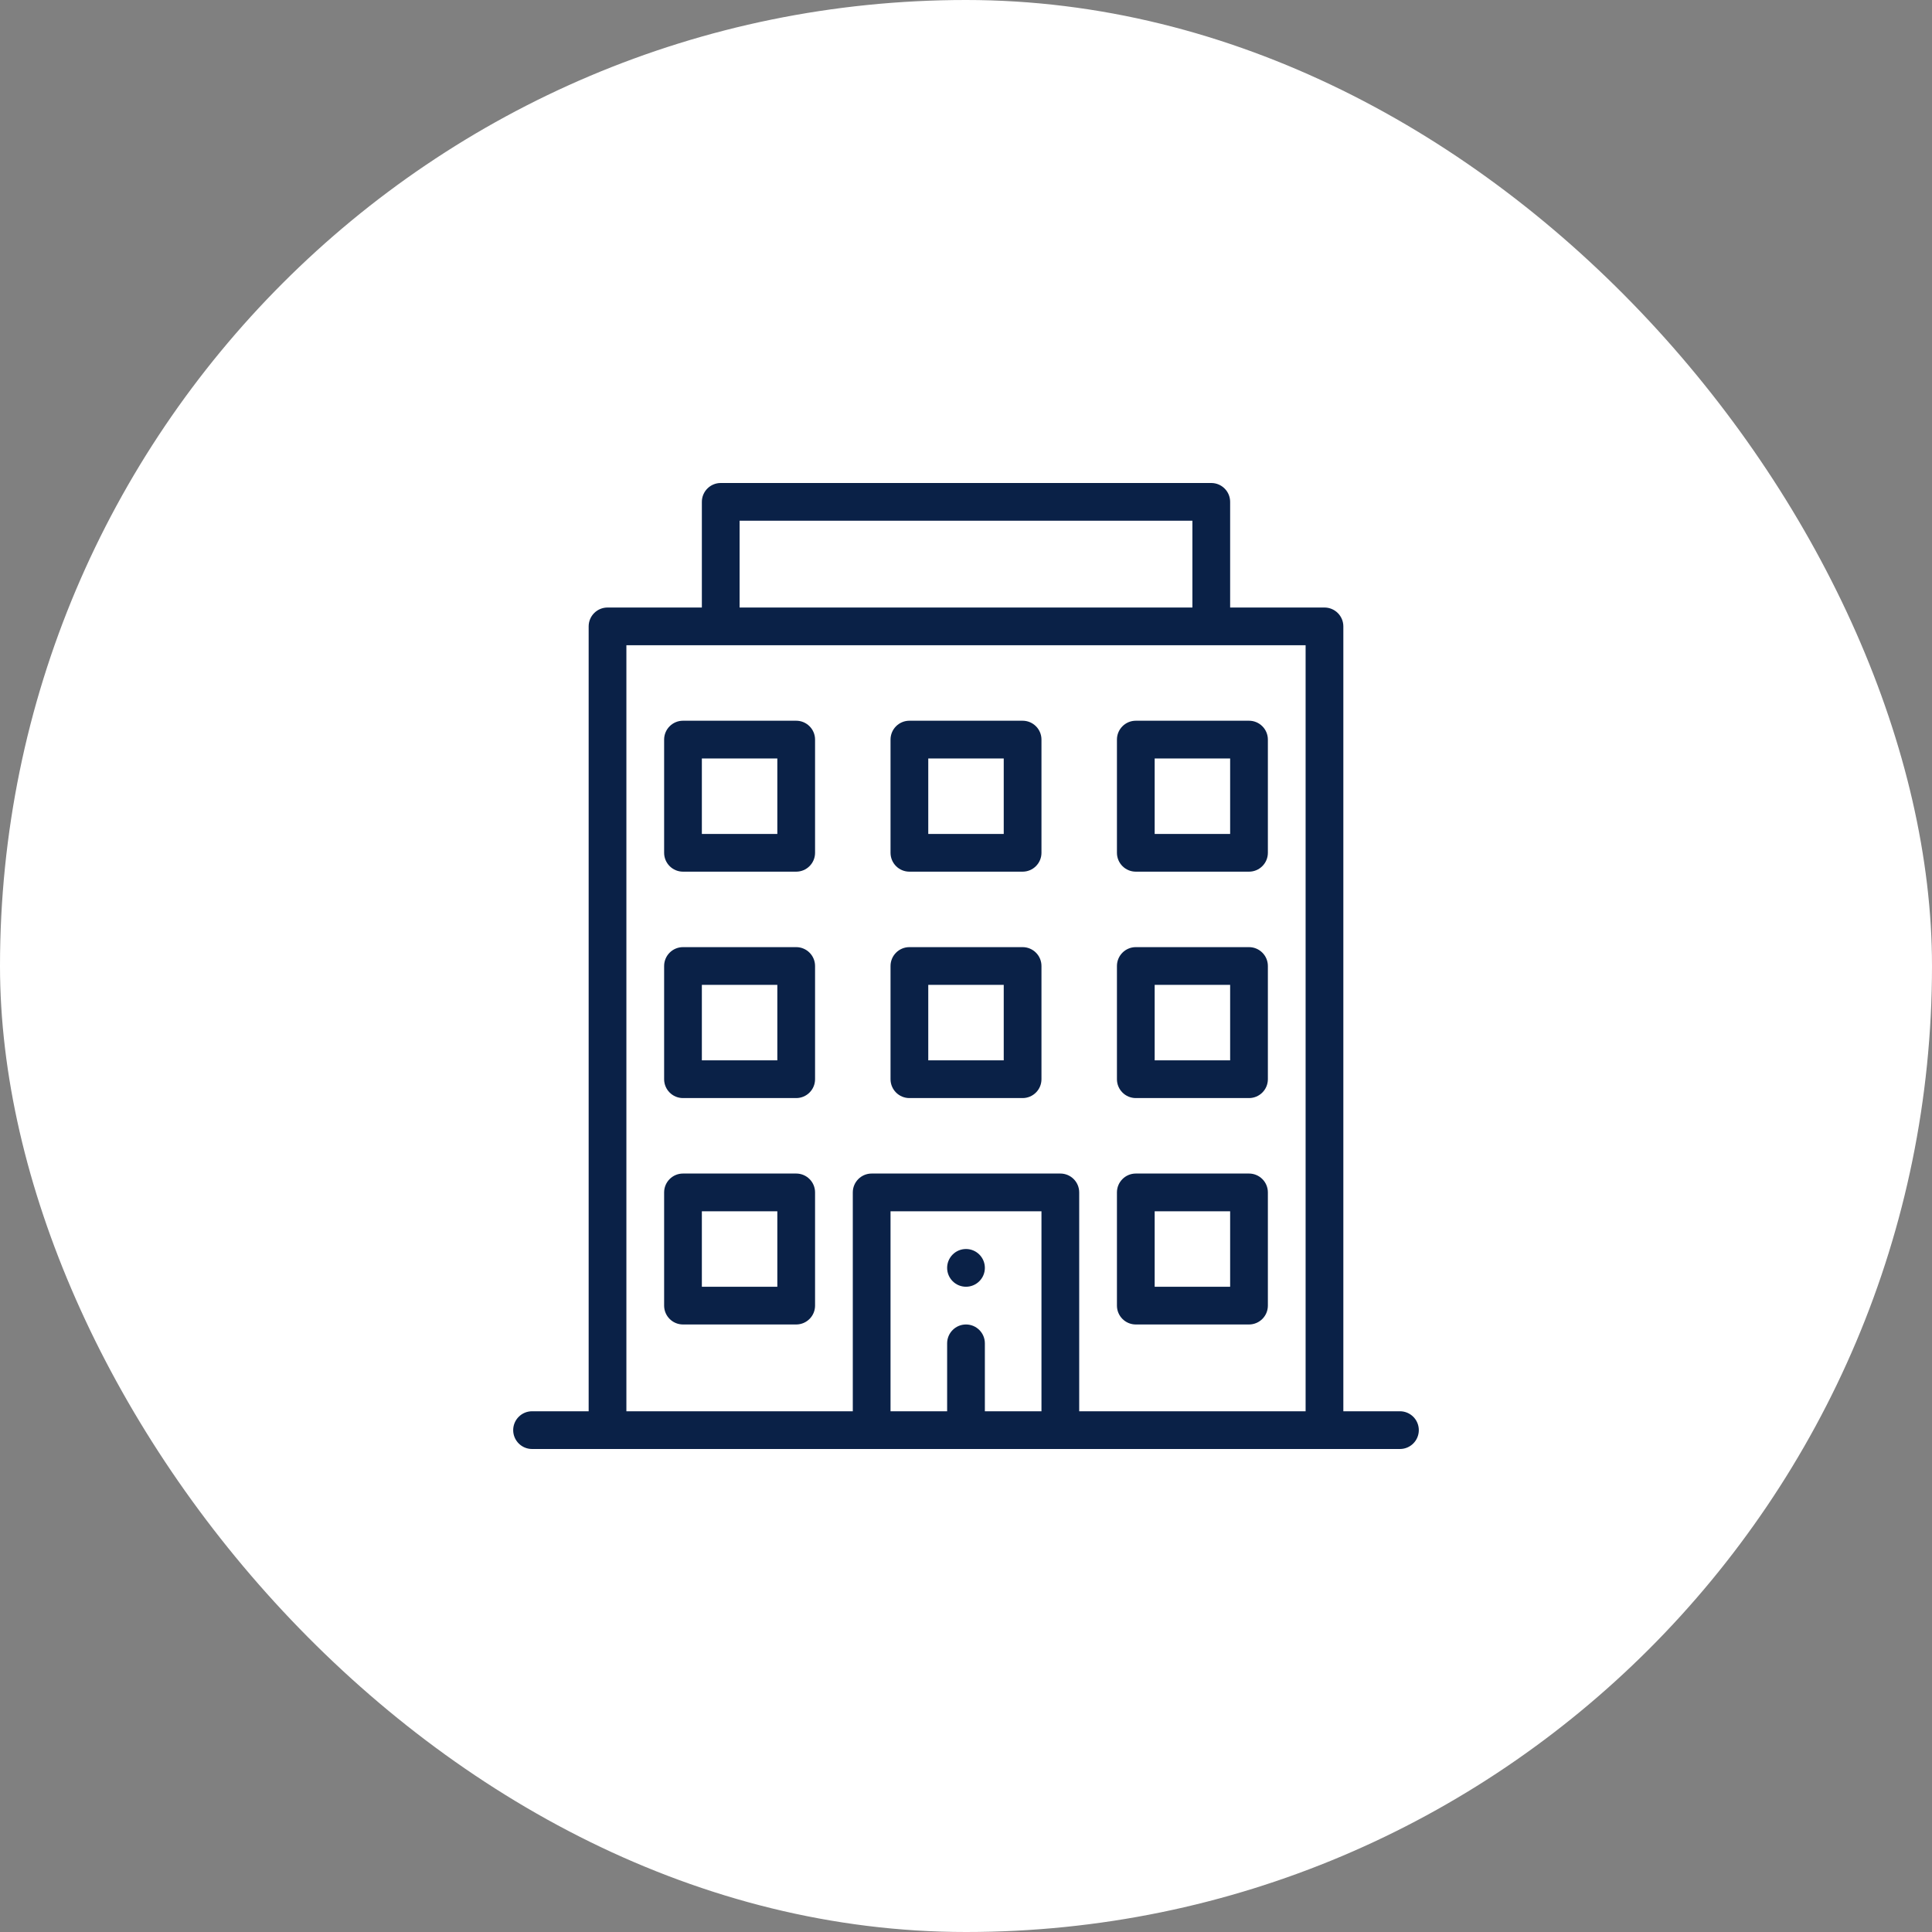
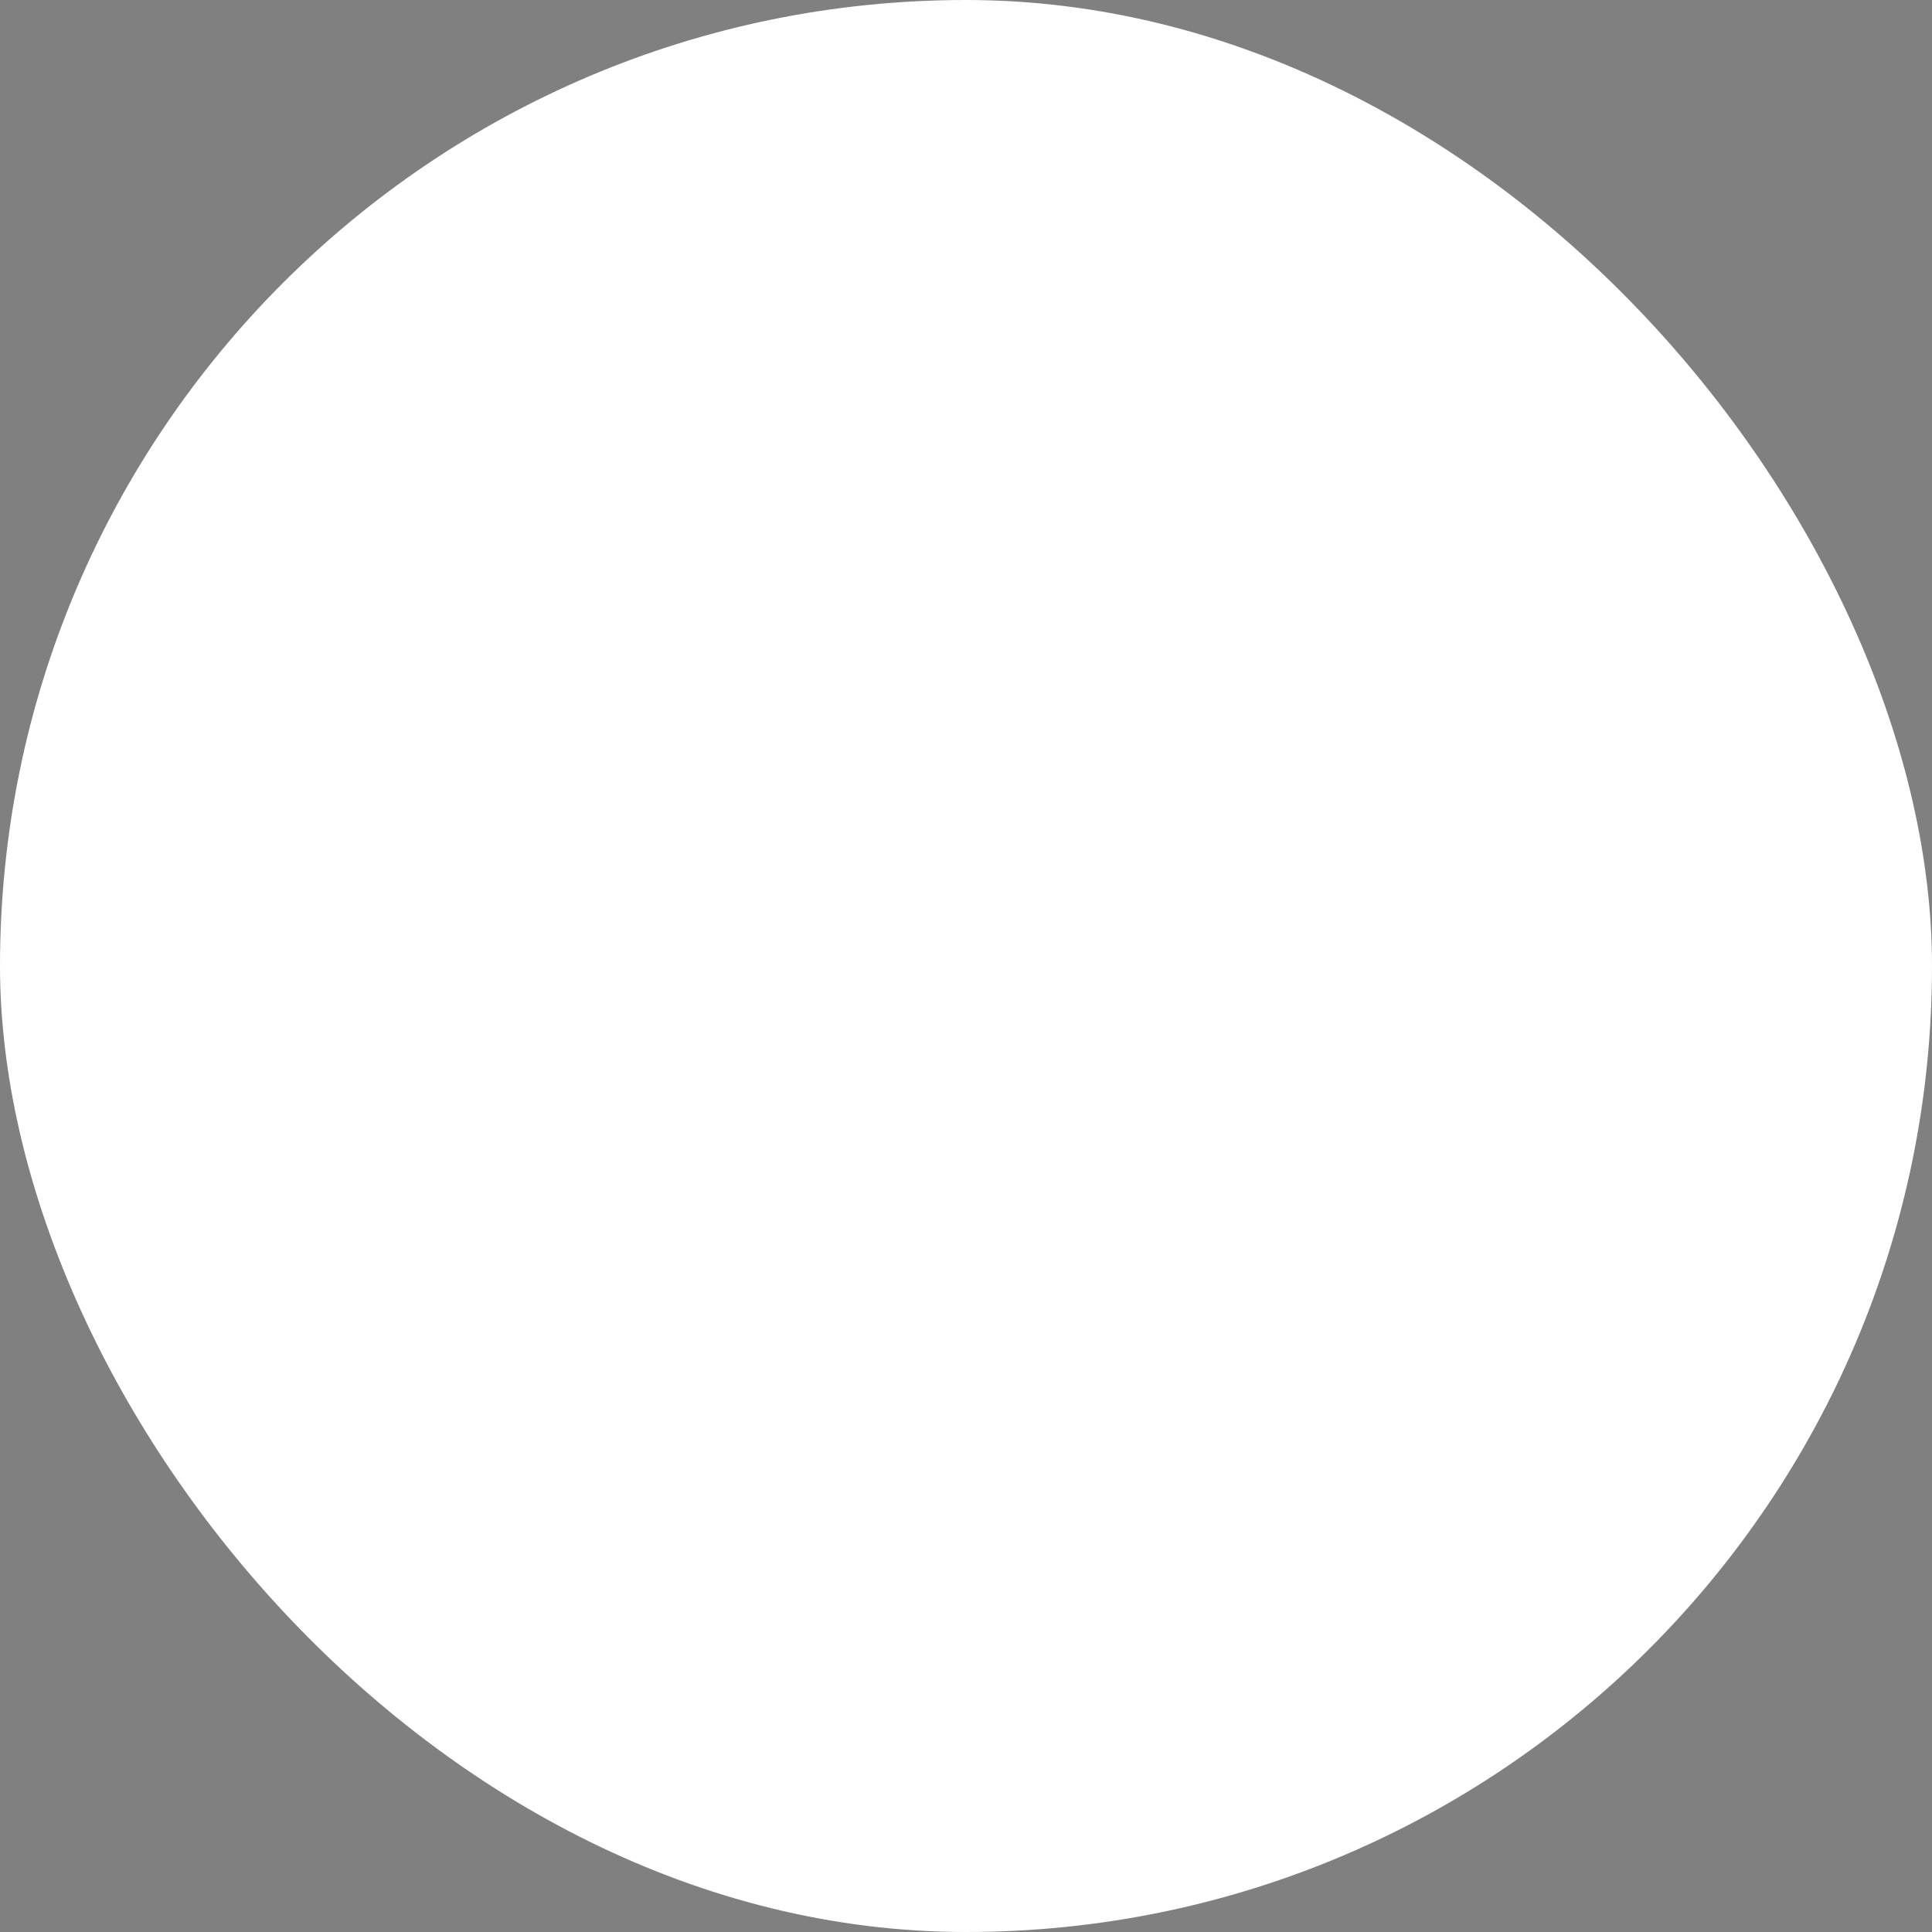
<svg xmlns="http://www.w3.org/2000/svg" width="128" height="128" viewBox="0 0 128 128" fill="none">
  <rect x="0" y="0" width="128" height="128" fill="#808080" stroke="none" />
  <rect width="128" height="128" rx="64" fill="white" />
  <g clip-path="url(#clip0_1101_109)">
    <path d="M64 85.25C64.69 85.25 65.25 84.69 65.25 84C65.25 83.31 64.69 82.75 64 82.75C63.31 82.75 62.75 83.31 62.75 84C62.75 84.69 63.31 85.25 64 85.25ZM82.75 77.75H75.25C74.56 77.75 74 78.31 74 79V86.5C74 87.19 74.56 87.75 75.25 87.75H82.75C83.44 87.75 84 87.19 84 86.5V79C84 78.31 83.44 77.75 82.75 77.75ZM81.5 85.25H76.5V80.25H81.5V85.25ZM52.75 47.75H45.25C44.56 47.75 44 48.31 44 49V56.5C44 57.19 44.56 57.75 45.25 57.75H52.75C53.44 57.75 54 57.19 54 56.5V49C54 48.31 53.44 47.75 52.75 47.75ZM51.5 55.25H46.5V50.25H51.5V55.25ZM67.75 47.75H60.25C59.56 47.75 59 48.31 59 49V56.5C59 57.19 59.56 57.75 60.25 57.75H67.75C68.44 57.75 69 57.19 69 56.5V49C69 48.31 68.44 47.75 67.75 47.75ZM66.5 55.25H61.5V50.25H66.5V55.25ZM74 49V56.5C74 57.19 74.56 57.75 75.25 57.75H82.75C83.44 57.75 84 57.19 84 56.5V49C84 48.31 83.44 47.75 82.75 47.75H75.25C74.56 47.75 74 48.31 74 49ZM76.5 50.25H81.5V55.25H76.5V50.25ZM52.75 62.75H45.25C44.56 62.75 44 63.31 44 64V71.5C44 72.19 44.56 72.75 45.25 72.75H52.75C53.44 72.75 54 72.19 54 71.5V64C54 63.31 53.44 62.75 52.75 62.75ZM51.5 70.25H46.5V65.25H51.5V70.25ZM67.75 62.75H60.25C59.56 62.75 59 63.31 59 64V71.5C59 72.19 59.56 72.75 60.25 72.75H67.75C68.44 72.75 69 72.19 69 71.5V64C69 63.31 68.44 62.75 67.75 62.75ZM66.5 70.25H61.5V65.25H66.5V70.25ZM82.75 62.75H75.25C74.56 62.75 74 63.31 74 64V71.5C74 72.19 74.56 72.75 75.25 72.75H82.75C83.44 72.75 84 72.19 84 71.5V64C84 63.31 83.44 62.75 82.75 62.75ZM81.5 70.25H76.5V65.25H81.5V70.25ZM52.75 77.75H45.25C44.56 77.75 44 78.31 44 79V86.5C44 87.19 44.56 87.75 45.25 87.75H52.75C53.44 87.75 54 87.19 54 86.5V79C54 78.31 53.44 77.75 52.75 77.75ZM51.5 85.25H46.5V80.25H51.5V85.25Z" fill="#0A2147" />
    <path d="M80.25 32H47.75C47.06 32 46.5 32.56 46.5 33.25V40.25H40.25C39.56 40.25 39 40.81 39 41.5V93.5H35.25C34.56 93.5 34 94.06 34 94.75C34 95.44 34.56 96 35.25 96H92.75C93.44 96 94 95.44 94 94.75C94 94.06 93.44 93.5 92.75 93.5H89V41.5C89 40.81 88.44 40.25 87.75 40.25H81.5V33.25C81.5 32.56 80.94 32 80.25 32ZM49 34.5H79V40.25H49V34.5ZM69 93.5H65.25V89C65.25 88.31 64.69 87.75 64 87.75C63.31 87.75 62.75 88.31 62.75 89V93.5H59V80.25H69V93.5ZM86.5 93.5H71.5V79C71.5 78.31 70.94 77.75 70.25 77.75H57.75C57.06 77.75 56.5 78.31 56.5 79V93.5H41.5V42.75H86.5V93.5Z" fill="#0A2147" />
  </g>
  <defs>
    <clipPath id="clip0_1101_109">
-       <rect width="60" height="64" fill="white" transform="translate(34 32)" />
-     </clipPath>
+       </clipPath>
  </defs>
</svg>